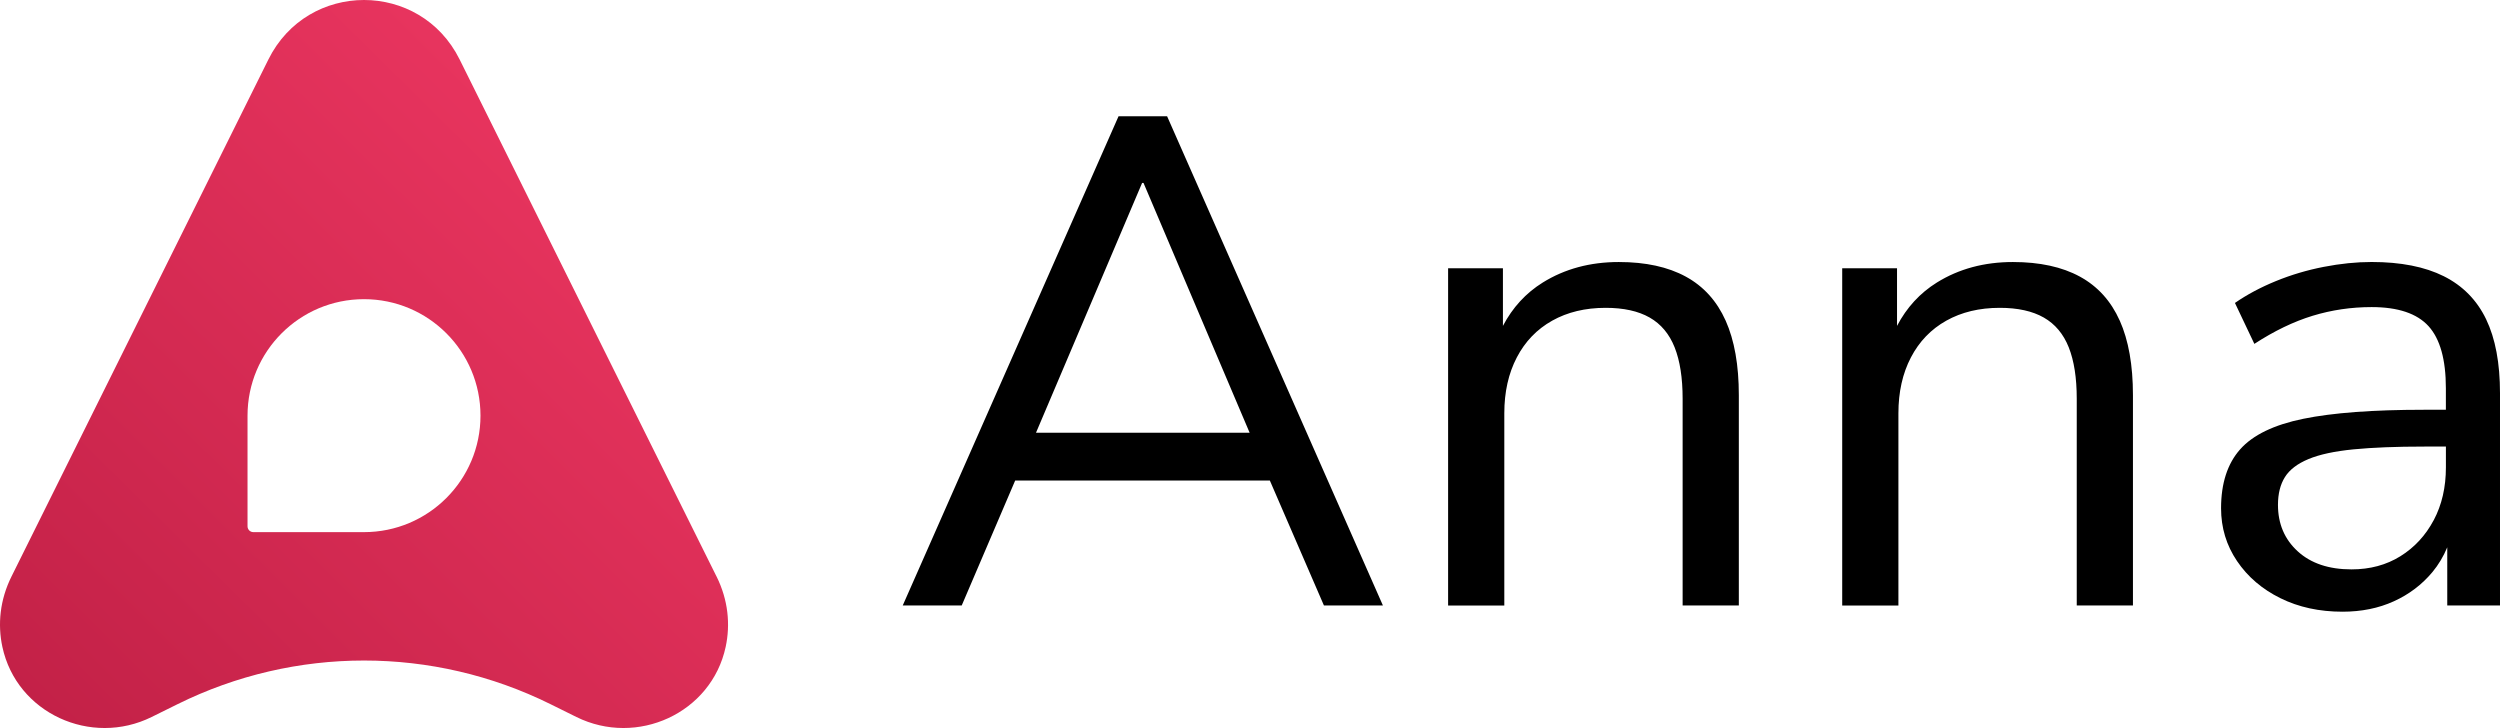
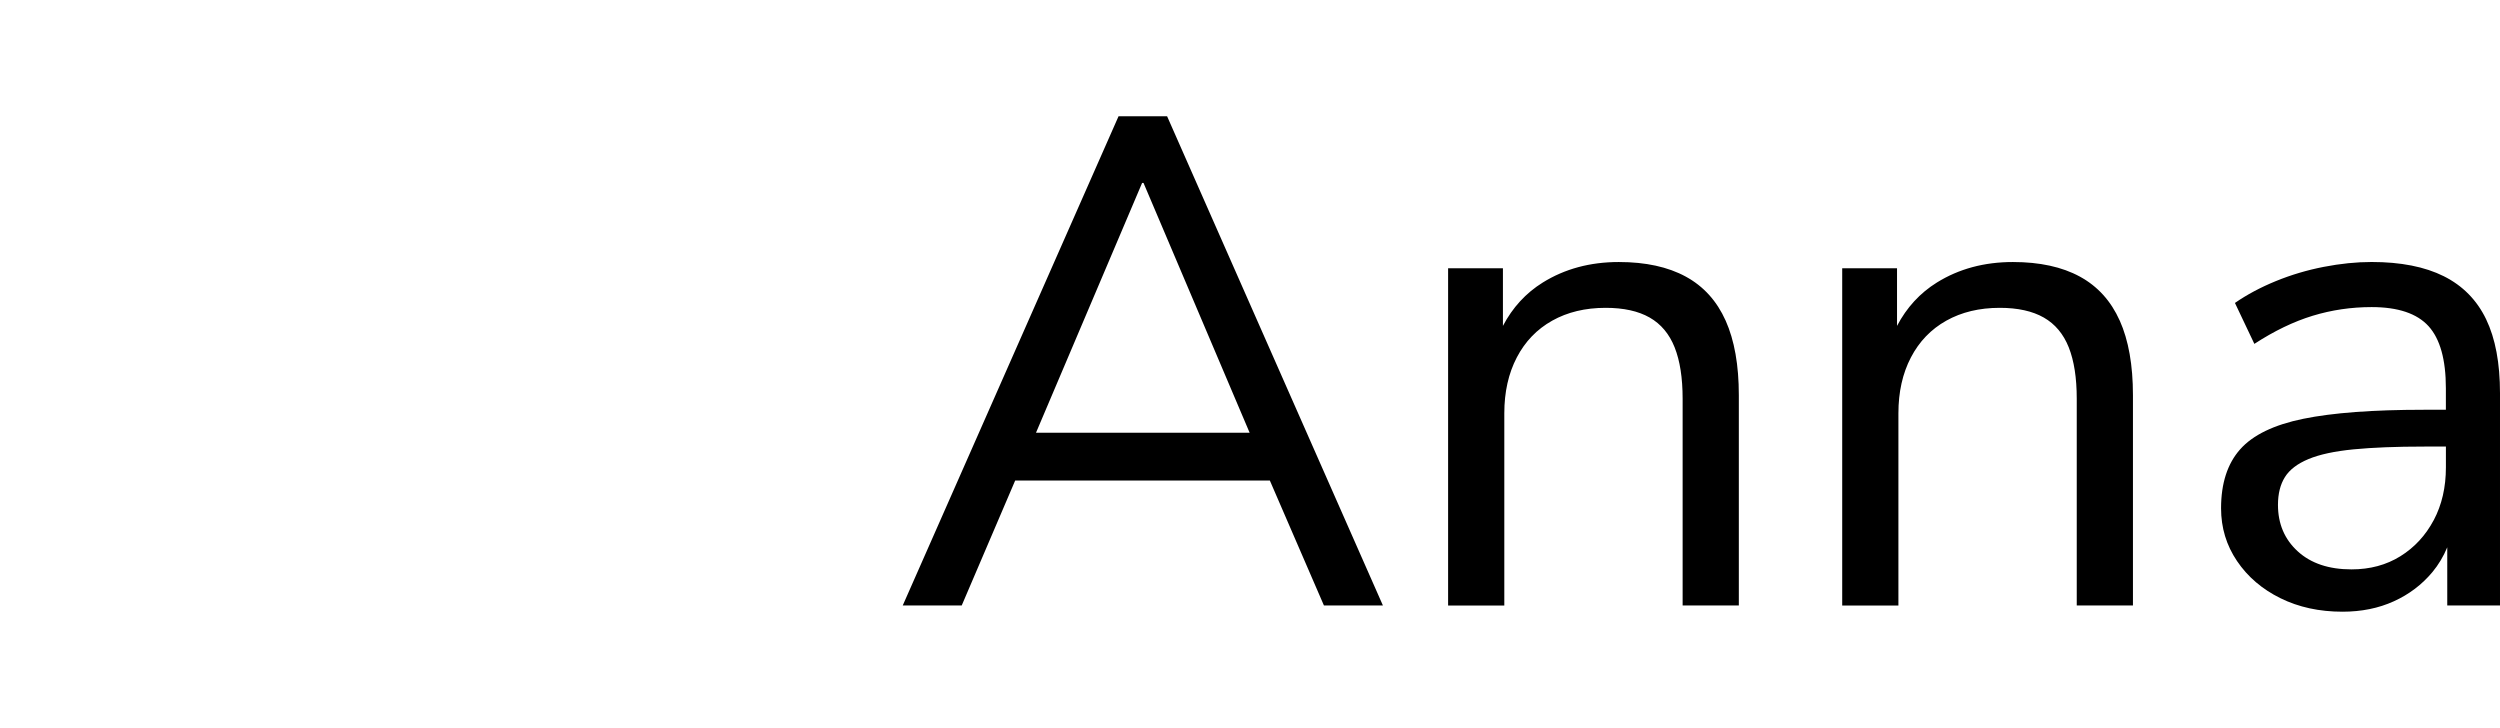
<svg xmlns="http://www.w3.org/2000/svg" id="Wort-Bild-Marke" viewBox="0 0 1717 500">
  <defs>
    <linearGradient id="Unbenannter_Verlauf_7" x1="46.11" y1="545.92" x2="531.17" y2="55.83" gradientUnits="userSpaceOnUse">
      <stop offset="0" stop-color="#c12046" />
      <stop offset="1" stop-color="#f13964" />
    </linearGradient>
  </defs>
  <path d="M768.21,79.87l-148.21,335.96h40.51l36.7-85.78h174.93l37.13,85.78h40.51l-148.21-335.96h-33.36ZM784.41,125.62h.95l72.88,171.56h-146.71l72.88-171.56ZM1185.18,220.22c6.03,13.51,9.05,30.58,9.05,51.23v144.4h-38.6v-142.01c0-14.3-1.83-26.05-5.48-35.26-3.66-9.21-9.37-16.04-17.16-20.49-7.79-4.44-17.87-6.67-30.26-6.67-13.98,0-26.21,2.94-36.69,8.82-10.49,5.88-18.59,14.3-24.3,25.26-5.72,10.96-8.58,23.75-8.58,38.36v132h-38.6v-231.6h37.65v39.56c6.63-12.62,15.76-22.56,27.4-29.8,15.09-9.37,32.48-14.06,52.18-14.06,18.42,0,33.75,3.34,45.99,10.01,12.23,6.67,21.36,16.76,27.4,30.26ZM1455.86,220.22c6.03,13.51,9.05,30.58,9.05,51.23v144.4h-38.6v-142.01c0-14.3-1.83-26.05-5.48-35.26-3.66-9.21-9.37-16.04-17.16-20.49-7.79-4.44-17.87-6.67-30.26-6.67-13.98,0-26.21,2.94-36.7,8.82-10.49,5.88-18.59,14.3-24.3,25.26-5.72,10.96-8.58,23.75-8.58,38.36v132h-38.6v-231.6h37.65v39.56c6.63-12.62,15.76-22.56,27.4-29.8,15.09-9.37,32.48-14.06,52.18-14.06,18.42,0,33.75,3.34,45.99,10.01,12.23,6.67,21.36,16.76,27.4,30.26ZM1707.47,219.26c-6.36-13.18-16.05-23.03-29.07-29.55-13.03-6.51-29.55-9.77-49.56-9.77-10.49,0-21.45,1.12-32.88,3.34-11.44,2.23-22.4,5.48-32.88,9.77-10.49,4.29-19.86,9.29-28.12,15.01l13.34,28.11c13.66-8.89,27-15.32,40.03-19.3,13.03-3.97,26.52-5.96,40.51-5.96,18.11,0,31.13,4.37,39.08,13.1,7.93,8.74,11.91,22.96,11.91,42.65v14.77h-15.25c-34.95,0-62.51,2.07-82.68,6.2-20.18,4.13-34.63,11.13-43.36,20.97-8.74,9.85-13.11,23.35-13.11,40.51,0,13.34,3.65,25.42,10.96,36.22,7.3,10.81,17.23,19.3,29.78,25.5,12.54,6.2,26.76,9.29,42.65,9.29,13.02,0,24.78-2.38,35.27-7.15,10.48-4.76,19.3-11.44,26.45-20.01,4.23-5.07,7.63-10.78,10.24-17.07v39.95h36.22v-145.82c0-20.65-3.18-37.56-9.53-50.75ZM1671.49,357.22c-5.56,10.48-13.18,18.75-22.87,24.78-9.69,6.04-20.89,9.05-33.6,9.05-15.57,0-27.88-4.12-36.93-12.39-9.05-8.26-13.58-18.9-13.58-31.93,0-7.62,1.59-13.98,4.77-19.06,3.17-5.08,8.58-9.21,16.2-12.39,7.63-3.17,17.95-5.4,30.98-6.67,13.02-1.27,29.23-1.91,48.61-1.91h14.78v14.3c0,13.66-2.79,25.73-8.34,36.22Z" />
-   <path d="M492.1,395.92L315.66,40.82c-27.04-54.43-104.27-54.43-131.31,0L7.9,395.92C-.11,412.04-1.68,428.86,1.63,444.27c9.8,45.6,60.9,68.75,102.53,48.15l17.81-8.81c80.74-39.95,175.34-39.95,256.08,0l17.81,8.81c41.62,20.6,92.72-2.55,102.53-48.15,3.31-15.41,1.74-32.23-6.27-48.35ZM330,285.47c0,44.18-35.82,80-80,80h-76c-2.21,0-4-1.79-4-4v-76c0-44.18,35.82-80,80-80h0c44.18,0,80,35.82,80,80h0Z" fill="url(#Unbenannter_Verlauf_7)" />
</svg>